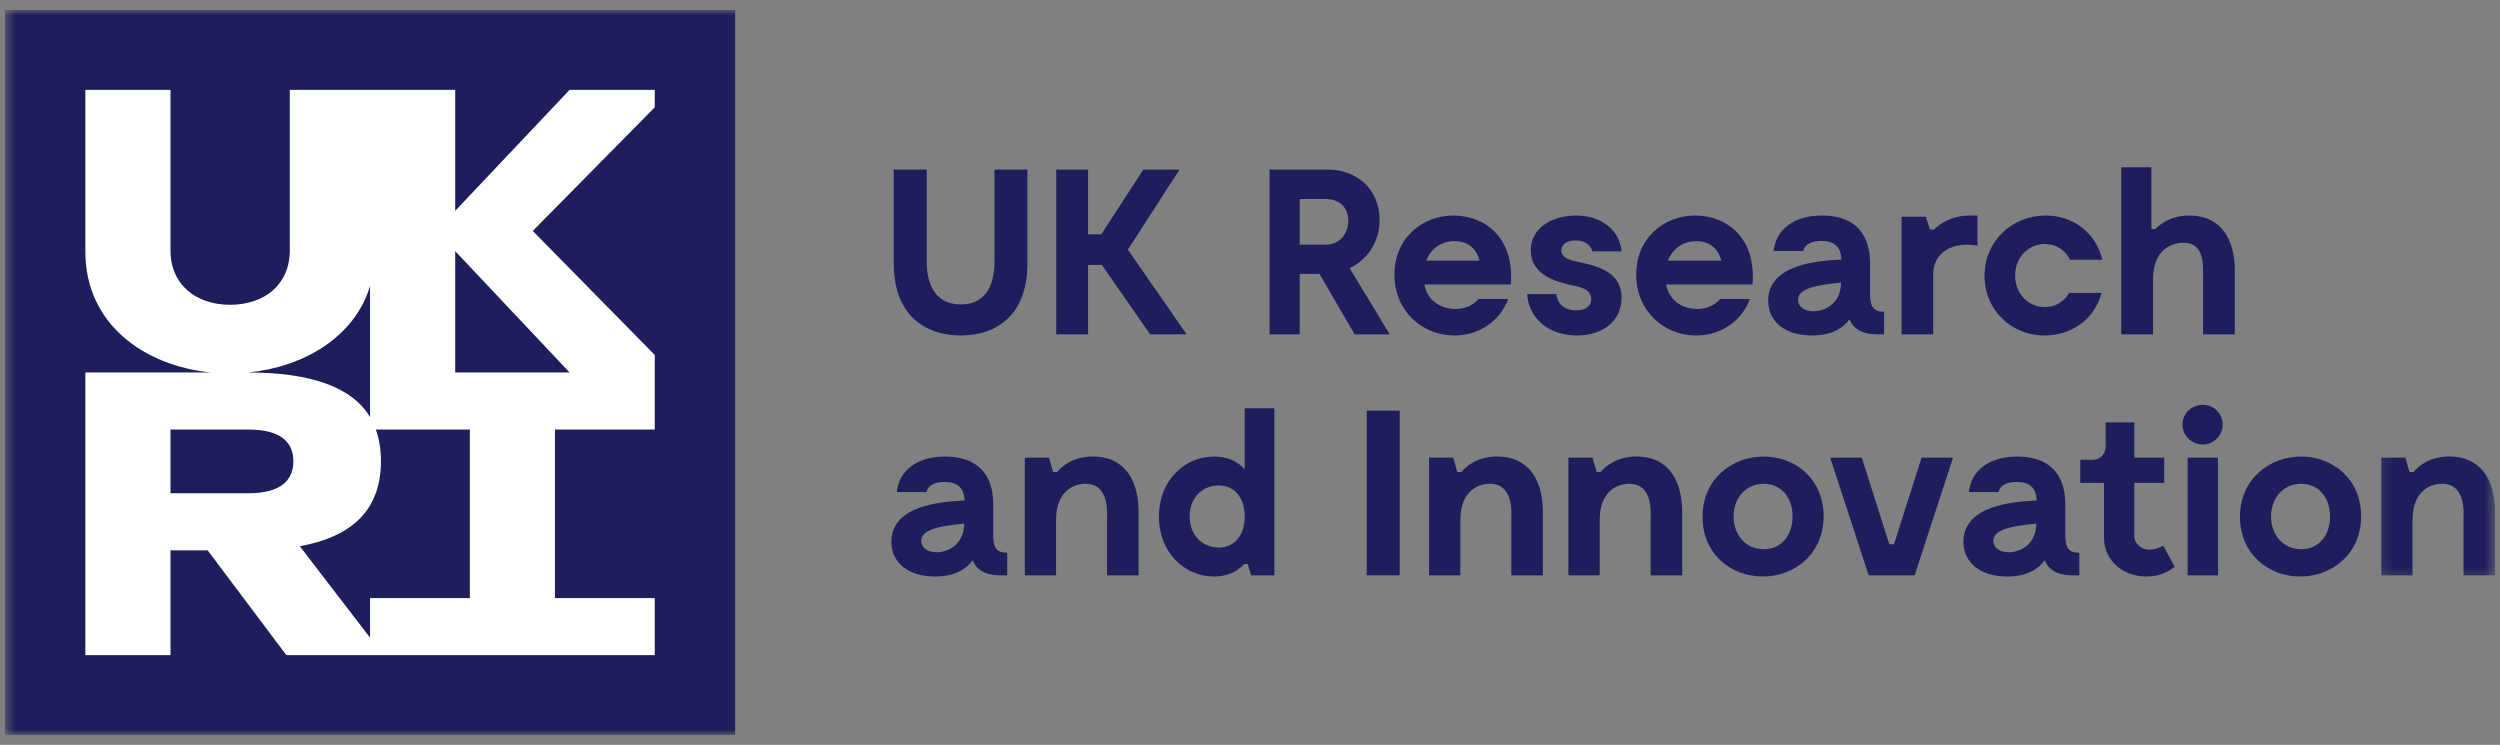
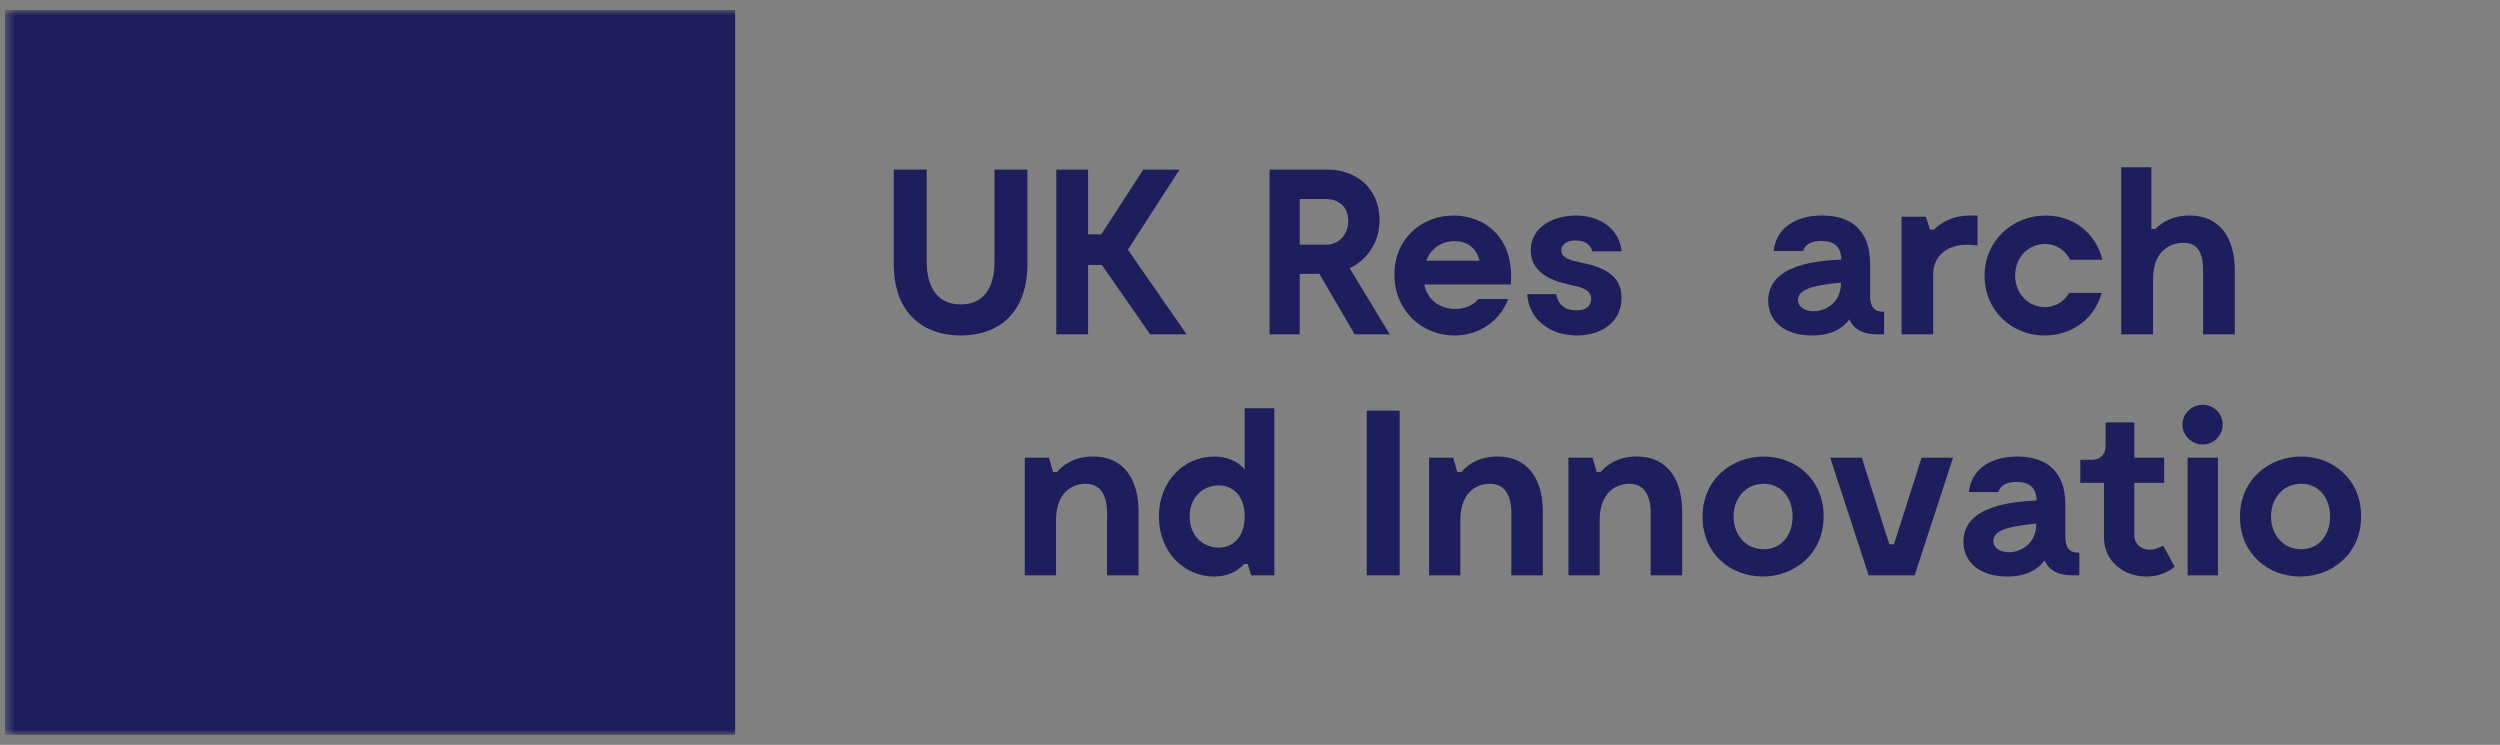
<svg xmlns="http://www.w3.org/2000/svg" width="245" height="73" viewBox="0 0 245 73" fill="none">
  <rect x="0" y="0" width="245" height="73" fill="#808080" stroke="none" />
  <g clip-path="url(#clip0_11_373)">
    <path d="M100.687 25.847C100.687 30.803 97.735 32.878 94.157 32.878C90.579 32.878 87.588 30.803 87.588 25.847V16.623H90.816V25.618C90.816 28.247 91.931 29.835 94.157 29.835C96.388 29.835 97.459 28.247 97.459 25.618V16.623H100.687" fill="#1E1E5C" />
    <path d="M107.978 25.965H106.631V32.766H103.516V16.623H106.631V22.966H107.927L112.04 16.623H115.595L110.53 24.465L116.288 32.766H112.716" fill="#1E1E5C" />
    <path d="M127.371 23.979H129.923C131.247 23.979 132.132 22.966 132.132 21.63C132.132 20.293 131.225 19.504 129.923 19.504H127.371M132.757 32.766L129.298 26.837H127.371V32.766H124.418V16.623H130.154C132.825 16.623 135.197 18.402 135.197 21.579C135.197 23.794 133.94 25.478 132.267 26.283L136.194 32.766" fill="#1E1E5C" />
    <path d="M139.772 25.545H144.995C144.645 24.186 143.693 23.632 142.533 23.632C141.259 23.632 140.234 24.348 139.772 25.545ZM148.06 27.878H139.586C139.935 29.628 141.372 30.277 142.628 30.277C144.206 30.277 144.882 29.304 144.882 29.304H147.806C146.922 31.614 144.809 32.878 142.533 32.878C139.4 32.878 136.656 30.506 136.656 26.91C136.656 23.336 139.377 21.121 142.442 21.121C145.417 21.121 148.432 23.173 148.06 27.878Z" fill="#1E1E5C" />
    <path d="M154.404 23.565C153.423 23.565 153.006 24.046 153.006 24.533C153.006 25.316 154.054 25.551 154.753 25.685C156.815 26.121 158.911 26.748 158.911 29.192C158.911 31.564 156.934 32.878 154.545 32.878C151.868 32.878 149.806 31.267 149.665 28.823H152.522C152.59 29.511 153.057 30.411 154.471 30.411C155.655 30.411 155.936 29.79 155.936 29.304C155.936 28.454 155.125 28.196 154.331 28.017C152.961 27.715 150.015 27.162 150.015 24.533C150.015 22.273 152.195 21.121 154.449 21.121C157.052 21.121 158.77 22.687 158.911 24.628H156.049C155.959 24.236 155.587 23.565 154.404 23.565Z" fill="#1E1E5C" />
-     <path d="M163.458 25.545H168.687C168.337 24.186 167.385 23.632 166.224 23.632C164.945 23.632 163.926 24.348 163.458 25.545ZM171.752 27.878H163.272C163.621 29.628 165.064 30.277 166.315 30.277C167.898 30.277 168.568 29.304 168.568 29.304H171.492C170.613 31.614 168.501 32.878 166.224 32.878C163.086 32.878 160.348 30.506 160.348 26.91C160.348 23.336 163.064 21.121 166.129 21.121C169.103 21.121 172.123 23.173 171.752 27.878Z" fill="#1E1E5C" />
    <path d="M180.411 27.922V27.693C178.299 27.922 176.208 28.174 176.208 29.377C176.208 31.127 180.225 30.987 180.411 27.922ZM184.643 30.551V32.766H183.944C182.597 32.766 181.645 32.279 181.251 31.29C180.552 32.235 179.392 32.878 177.577 32.878C174.957 32.878 173.284 31.541 173.284 29.466C173.284 25.869 178.231 25.551 180.456 25.433C180.411 24.096 179.668 23.61 178.484 23.61C176.834 23.61 176.721 24.6 176.721 24.6H173.819C174.028 22.552 175.718 21.121 178.558 21.121C181.318 21.121 183.268 22.48 183.268 25.825V28.89C183.268 30.227 183.758 30.551 184.643 30.551Z" fill="#1E1E5C" />
    <path d="M193.793 21.121V24.074C193.556 24.024 193.162 23.979 192.767 23.979C191.145 23.979 189.449 24.807 189.449 26.932V32.766H186.355V21.238H188.727L189.144 22.502H189.516C190.029 21.999 191.167 21.121 193.071 21.121" fill="#1E1E5C" />
    <path d="M200.362 32.878C197.134 32.878 194.486 30.411 194.486 27.022C194.486 23.587 197.224 21.121 200.481 21.121C203.129 21.121 205.377 22.759 206.03 25.456H202.869C202.385 24.51 201.523 23.912 200.407 23.912C198.785 23.912 197.483 25.204 197.483 26.999C197.483 28.8 198.785 30.093 200.407 30.093C201.455 30.093 202.267 29.561 202.779 28.705H205.957C205.213 31.452 202.824 32.878 200.362 32.878Z" fill="#1E1E5C" />
    <path d="M219.011 26.518V32.766H215.901V27.206C215.901 26.076 216.087 23.794 213.997 23.794C212.971 23.794 211 24.326 211 27.346V32.766H207.884V16.394H210.836V22.435H211.231C211.788 21.859 212.859 21.12 214.577 21.12C217.569 21.12 219.011 23.335 219.011 26.518Z" fill="#1E1E5C" />
-     <path d="M94.484 51.543V51.308C92.371 51.543 90.281 51.795 90.281 52.992C90.281 54.743 94.298 54.608 94.484 51.543ZM98.709 54.167V56.382H98.016C96.67 56.382 95.712 55.901 95.323 54.905C94.625 55.85 93.464 56.499 91.65 56.499C89.024 56.499 87.356 55.162 87.356 53.087C87.356 49.49 92.303 49.166 94.529 49.049C94.484 47.712 93.74 47.231 92.557 47.231C90.906 47.231 90.793 48.221 90.793 48.221H87.886C88.094 46.168 89.79 44.742 92.624 44.742C95.391 44.742 97.34 46.101 97.34 49.44V52.511C97.34 53.848 97.831 54.167 98.709 54.167Z" fill="#1E1E5C" />
    <path d="M111.578 50.134V56.382H108.49V50.828C108.49 50.436 108.767 47.527 106.535 47.416C105.448 47.343 103.493 47.947 103.493 50.967V56.382H100.428V44.854H102.8L103.194 46.263H103.589C104.073 45.682 105.166 44.736 107.116 44.736C110.113 44.736 111.578 46.951 111.578 50.134Z" fill="#1E1E5C" />
    <path d="M121.979 50.62C121.979 48.708 120.936 47.572 119.426 47.572C118.012 47.572 116.592 48.59 116.592 50.62C116.592 52.645 118.012 53.663 119.426 53.663C120.936 53.663 121.979 52.533 121.979 50.62ZM124.886 40.01V56.382H122.61L122.283 55.274H121.934C121.213 56.057 120.238 56.499 118.987 56.499C116.035 56.499 113.573 54.1 113.573 50.62C113.573 47.136 116.035 44.742 118.987 44.742C120.193 44.742 121.241 45.156 121.979 45.983V40.01" fill="#1E1E5C" />
    <path d="M137.169 56.382H133.94V40.245H137.169V56.382Z" fill="#1E1E5C" />
    <path d="M151.198 50.134V56.382H148.11V50.828C148.11 50.436 148.386 47.527 146.155 47.416C145.062 47.343 143.113 47.947 143.113 50.967V56.382H140.048V44.854H142.414L142.814 46.263H143.209C143.693 45.682 144.786 44.736 146.736 44.736C149.733 44.736 151.198 46.951 151.198 50.134Z" fill="#1E1E5C" />
    <path d="M164.85 50.134V56.382H161.762V50.828C161.762 50.436 162.044 47.527 159.813 47.416C158.72 47.343 156.77 47.947 156.77 50.967V56.382H153.705V44.854H156.071L156.471 46.263H156.86C157.35 45.682 158.443 44.736 160.393 44.736C163.39 44.736 164.85 46.951 164.85 50.134Z" fill="#1E1E5C" />
    <path d="M175.673 50.62C175.673 48.819 174.603 47.41 172.839 47.41C171.076 47.41 169.892 48.819 169.892 50.62C169.892 52.416 171.076 53.825 172.839 53.825C174.603 53.825 175.673 52.416 175.673 50.62ZM166.85 50.643C166.85 46.951 169.729 44.742 172.839 44.742C175.977 44.742 178.716 46.974 178.716 50.598C178.716 54.262 175.882 56.499 172.749 56.499C169.588 56.499 166.85 54.262 166.85 50.643Z" fill="#1E1E5C" />
    <path d="M191.398 44.853L187.634 56.382H183.127L179.363 44.853H182.457L185.15 53.339H185.612L188.311 44.853" fill="#1E1E5C" />
    <path d="M199.551 51.543V51.308C197.438 51.543 195.348 51.795 195.348 52.992C195.348 54.743 199.365 54.608 199.551 51.543ZM203.777 54.167V56.382H203.078C201.731 56.382 200.779 55.901 200.385 54.905C199.686 55.85 198.525 56.499 196.717 56.499C194.091 56.499 192.418 55.162 192.418 53.087C192.418 49.49 197.365 49.166 199.596 49.049C199.551 47.712 198.807 47.231 197.624 47.231C195.973 47.231 195.855 48.221 195.855 48.221H192.953C193.162 46.168 194.858 44.742 197.692 44.742C200.452 44.742 202.402 46.101 202.402 49.44V52.511C202.402 53.848 202.892 54.167 203.777 54.167Z" fill="#1E1E5C" />
    <path d="M213.112 55.532C213.112 55.532 212.132 56.499 210.346 56.499C208.121 56.499 206.188 55 206.188 52.668V47.32H203.867V45.061H205.027C205.816 45.061 206.351 44.535 206.351 43.702V41.397H209.163V44.854H212.093V47.32H209.163V52.489C209.163 53.272 209.811 53.87 210.65 53.87C211.343 53.87 211.997 53.479 211.997 53.479" fill="#1E1E5C" />
    <path d="M217.361 56.382H214.386V44.854H217.361V56.382ZM213.879 41.626C213.879 40.519 214.786 39.669 215.873 39.669C216.944 39.669 217.823 40.519 217.823 41.626C217.823 42.666 216.944 43.562 215.873 43.562C214.786 43.562 213.879 42.666 213.879 41.626Z" fill="#1E1E5C" />
    <path d="M228.347 50.62C228.347 48.819 227.277 47.41 225.513 47.41C223.75 47.41 222.561 48.819 222.561 50.62C222.561 52.416 223.75 53.825 225.513 53.825C227.277 53.825 228.347 52.416 228.347 50.62ZM219.519 50.643C219.519 46.951 222.398 44.742 225.513 44.742C228.646 44.742 231.39 46.974 231.39 50.598C231.39 54.262 228.556 56.499 225.418 56.499C222.262 56.499 219.519 54.262 219.519 50.643Z" fill="#1E1E5C" />
    <mask id="mask0_11_373" style="mask-type:luminance" maskUnits="userSpaceOnUse" x="233" y="43" width="12" height="14">
      <path d="M233.153 43.908H244.512V56.795H233.153V43.908Z" fill="white" />
    </mask>
    <g mask="url(#mask0_11_373)">
-       <path d="M244.512 50.133V56.381H241.424V50.827C241.424 50.435 241.7 47.527 239.469 47.415C238.376 47.342 236.427 47.947 236.427 50.967V56.381H233.362V44.853H235.728L236.128 46.263H236.523C237.007 45.681 238.1 44.736 240.05 44.736C243.047 44.736 244.512 46.951 244.512 50.133Z" fill="#1E1E5C" />
-     </g>
+       </g>
    <mask id="mask1_11_373" style="mask-type:luminance" maskUnits="userSpaceOnUse" x="0" y="0" width="74" height="73">
      <path d="M0.488 0.984H73.051V72.015H0.488V0.984Z" fill="white" />
    </mask>
    <g mask="url(#mask1_11_373)">
      <path d="M72.043 72.015H0.488V0.984H72.043V72.015Z" fill="#1E1E5C" />
    </g>
-     <path d="M55.822 36.503H44.61V24.611M46.046 58.608H36.265V62.49L29.38 53.529C34.62 52.573 37.33 49.882 37.33 45.201C37.33 44.043 37.161 43.008 36.834 42.096H46.046M16.709 42.096H24.343C27.476 42.096 28.749 43.304 28.749 45.201C28.749 47.097 27.476 48.339 24.343 48.339H16.709M36.265 28.029V40.877C34.49 37.901 30.406 36.514 24.343 36.503C29.752 35.955 34.75 33.057 36.265 28.029ZM64.166 8.804H55.822L44.61 20.662V8.804H28.4V24.544C28.4 27.911 25.887 29.869 22.552 29.869C19.222 29.869 16.709 27.911 16.709 24.544V8.804H8.365V24.662C8.365 31.765 14.14 35.843 20.659 36.503H8.365V64.201H16.709V53.932H20.349L28.062 64.201H64.166V58.608H54.385V42.096H64.166V34.786L52.21 22.631L64.166 10.516" fill="white" />
  </g>
  <defs>
    <clipPath id="clip0_11_373">
      <rect width="245" height="72" fill="white" transform="translate(0 0.5)" />
    </clipPath>
  </defs>
</svg>